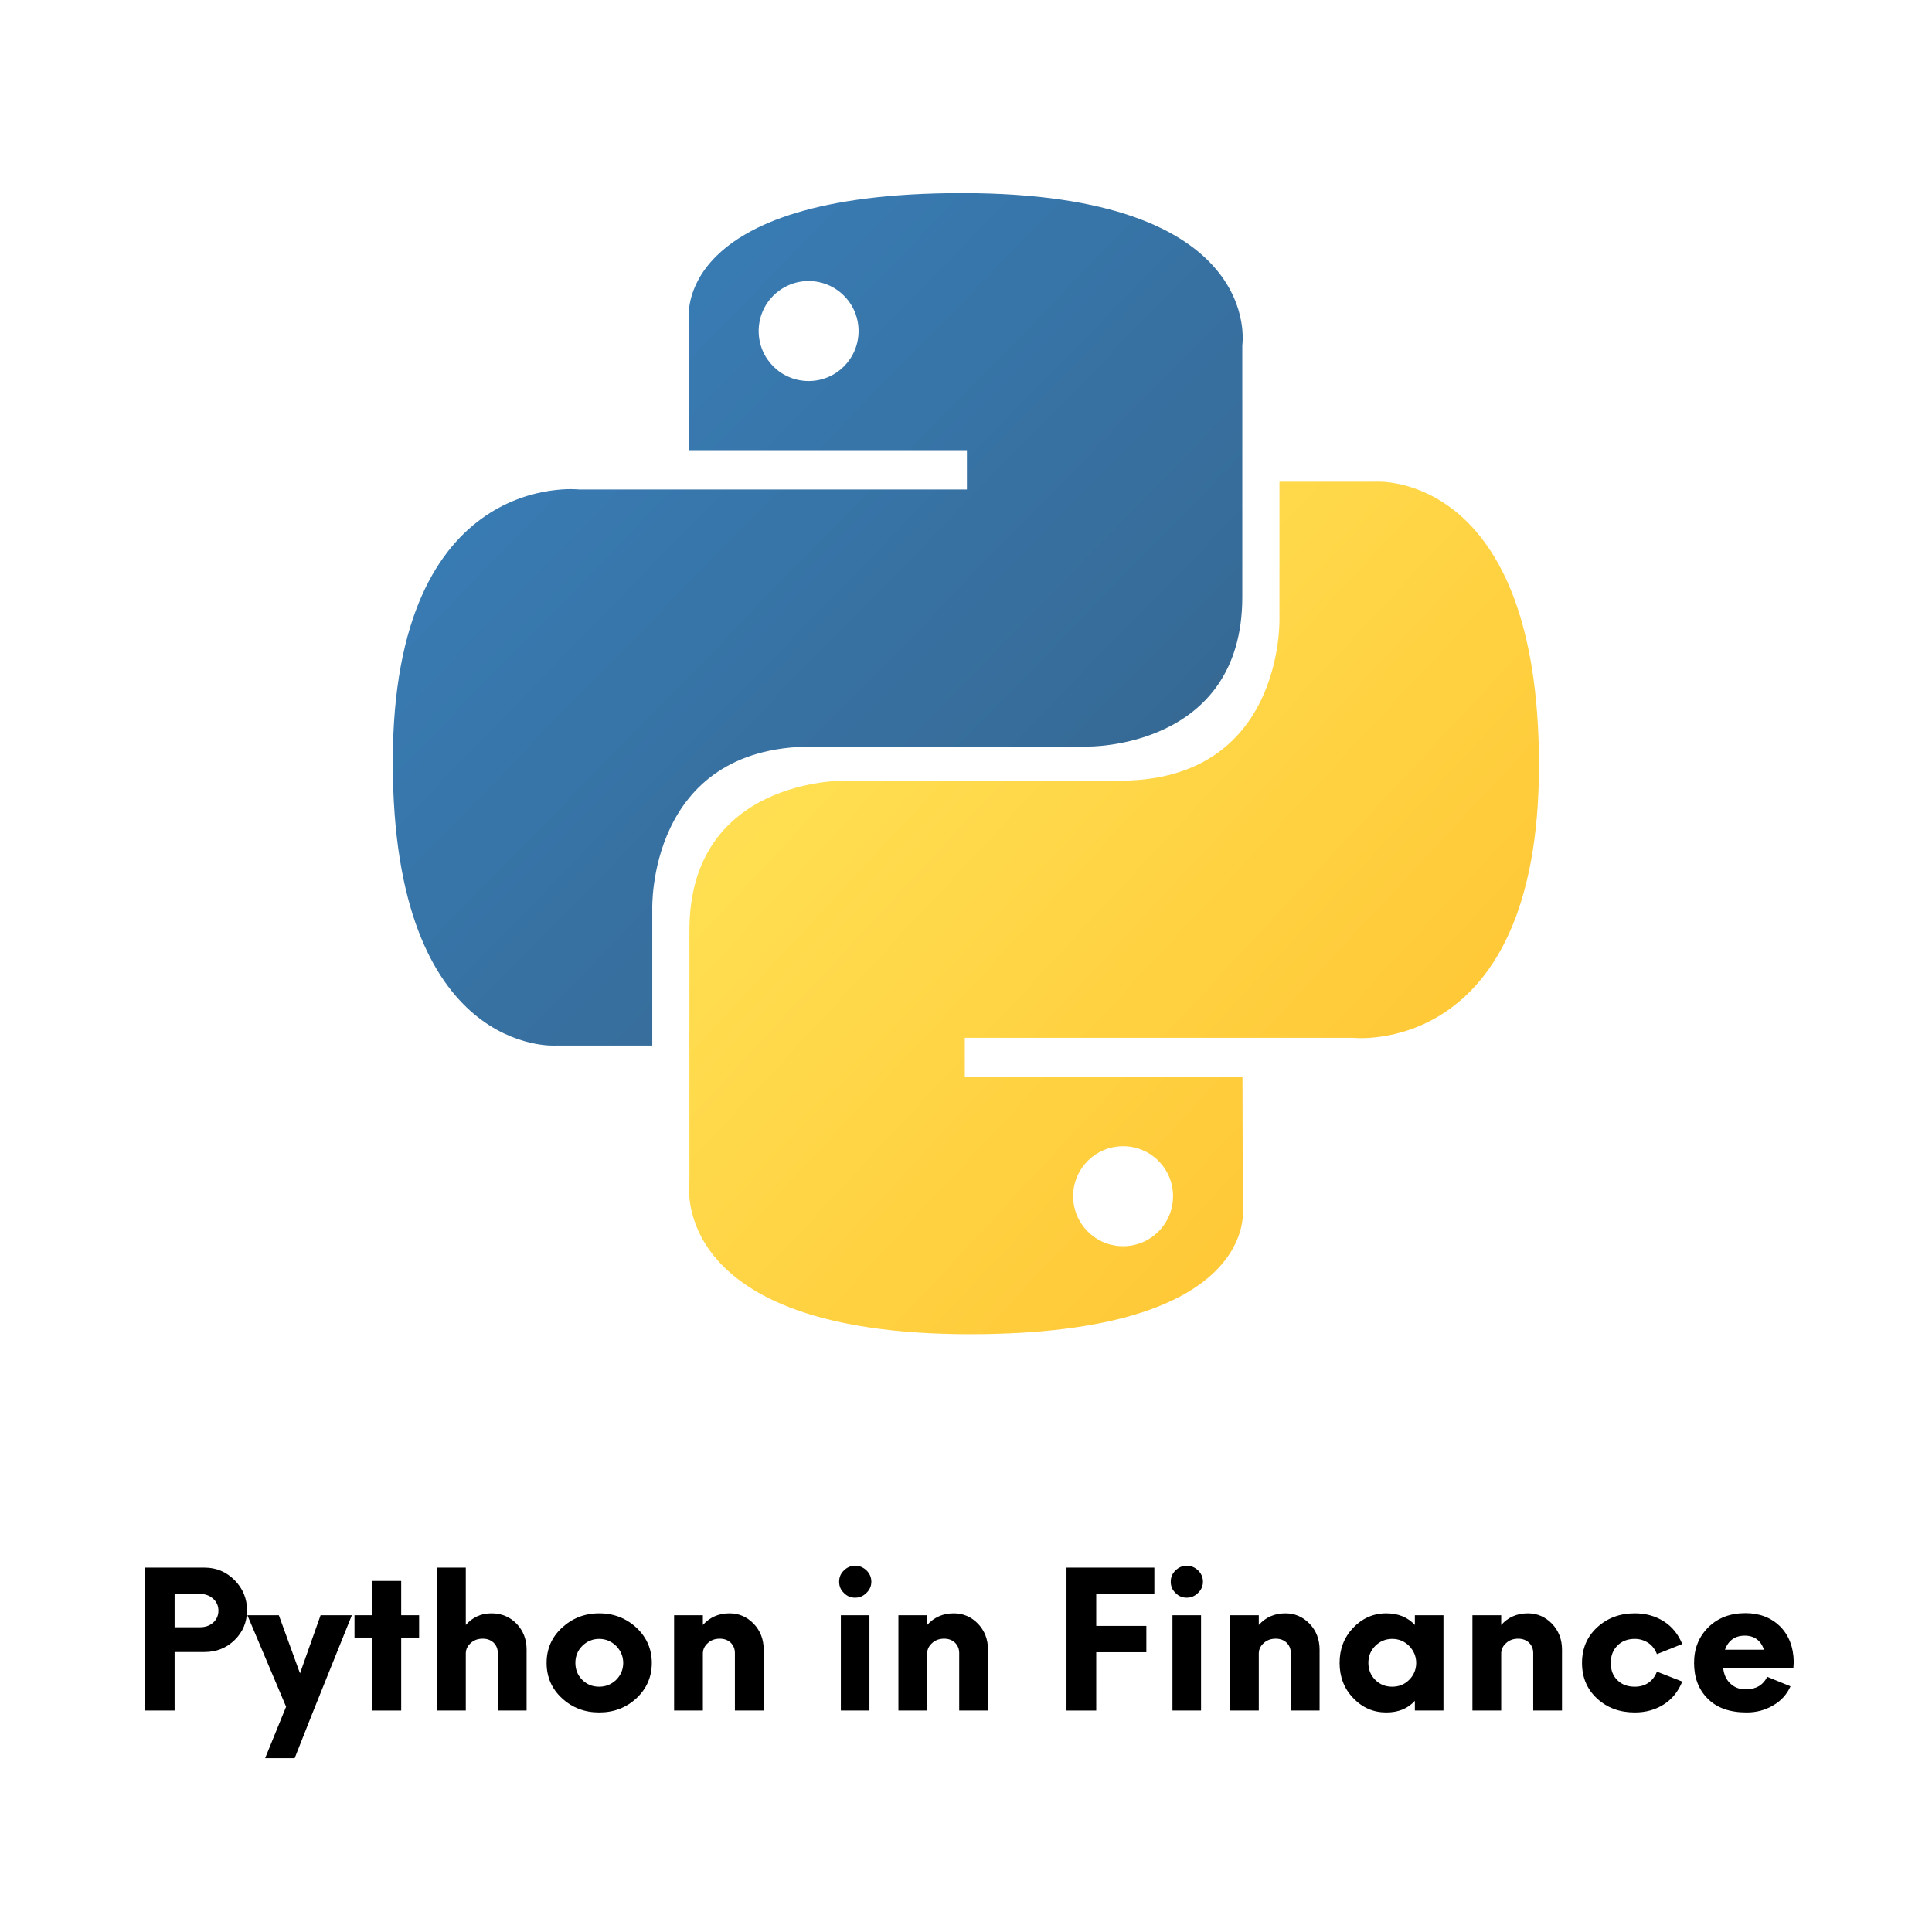
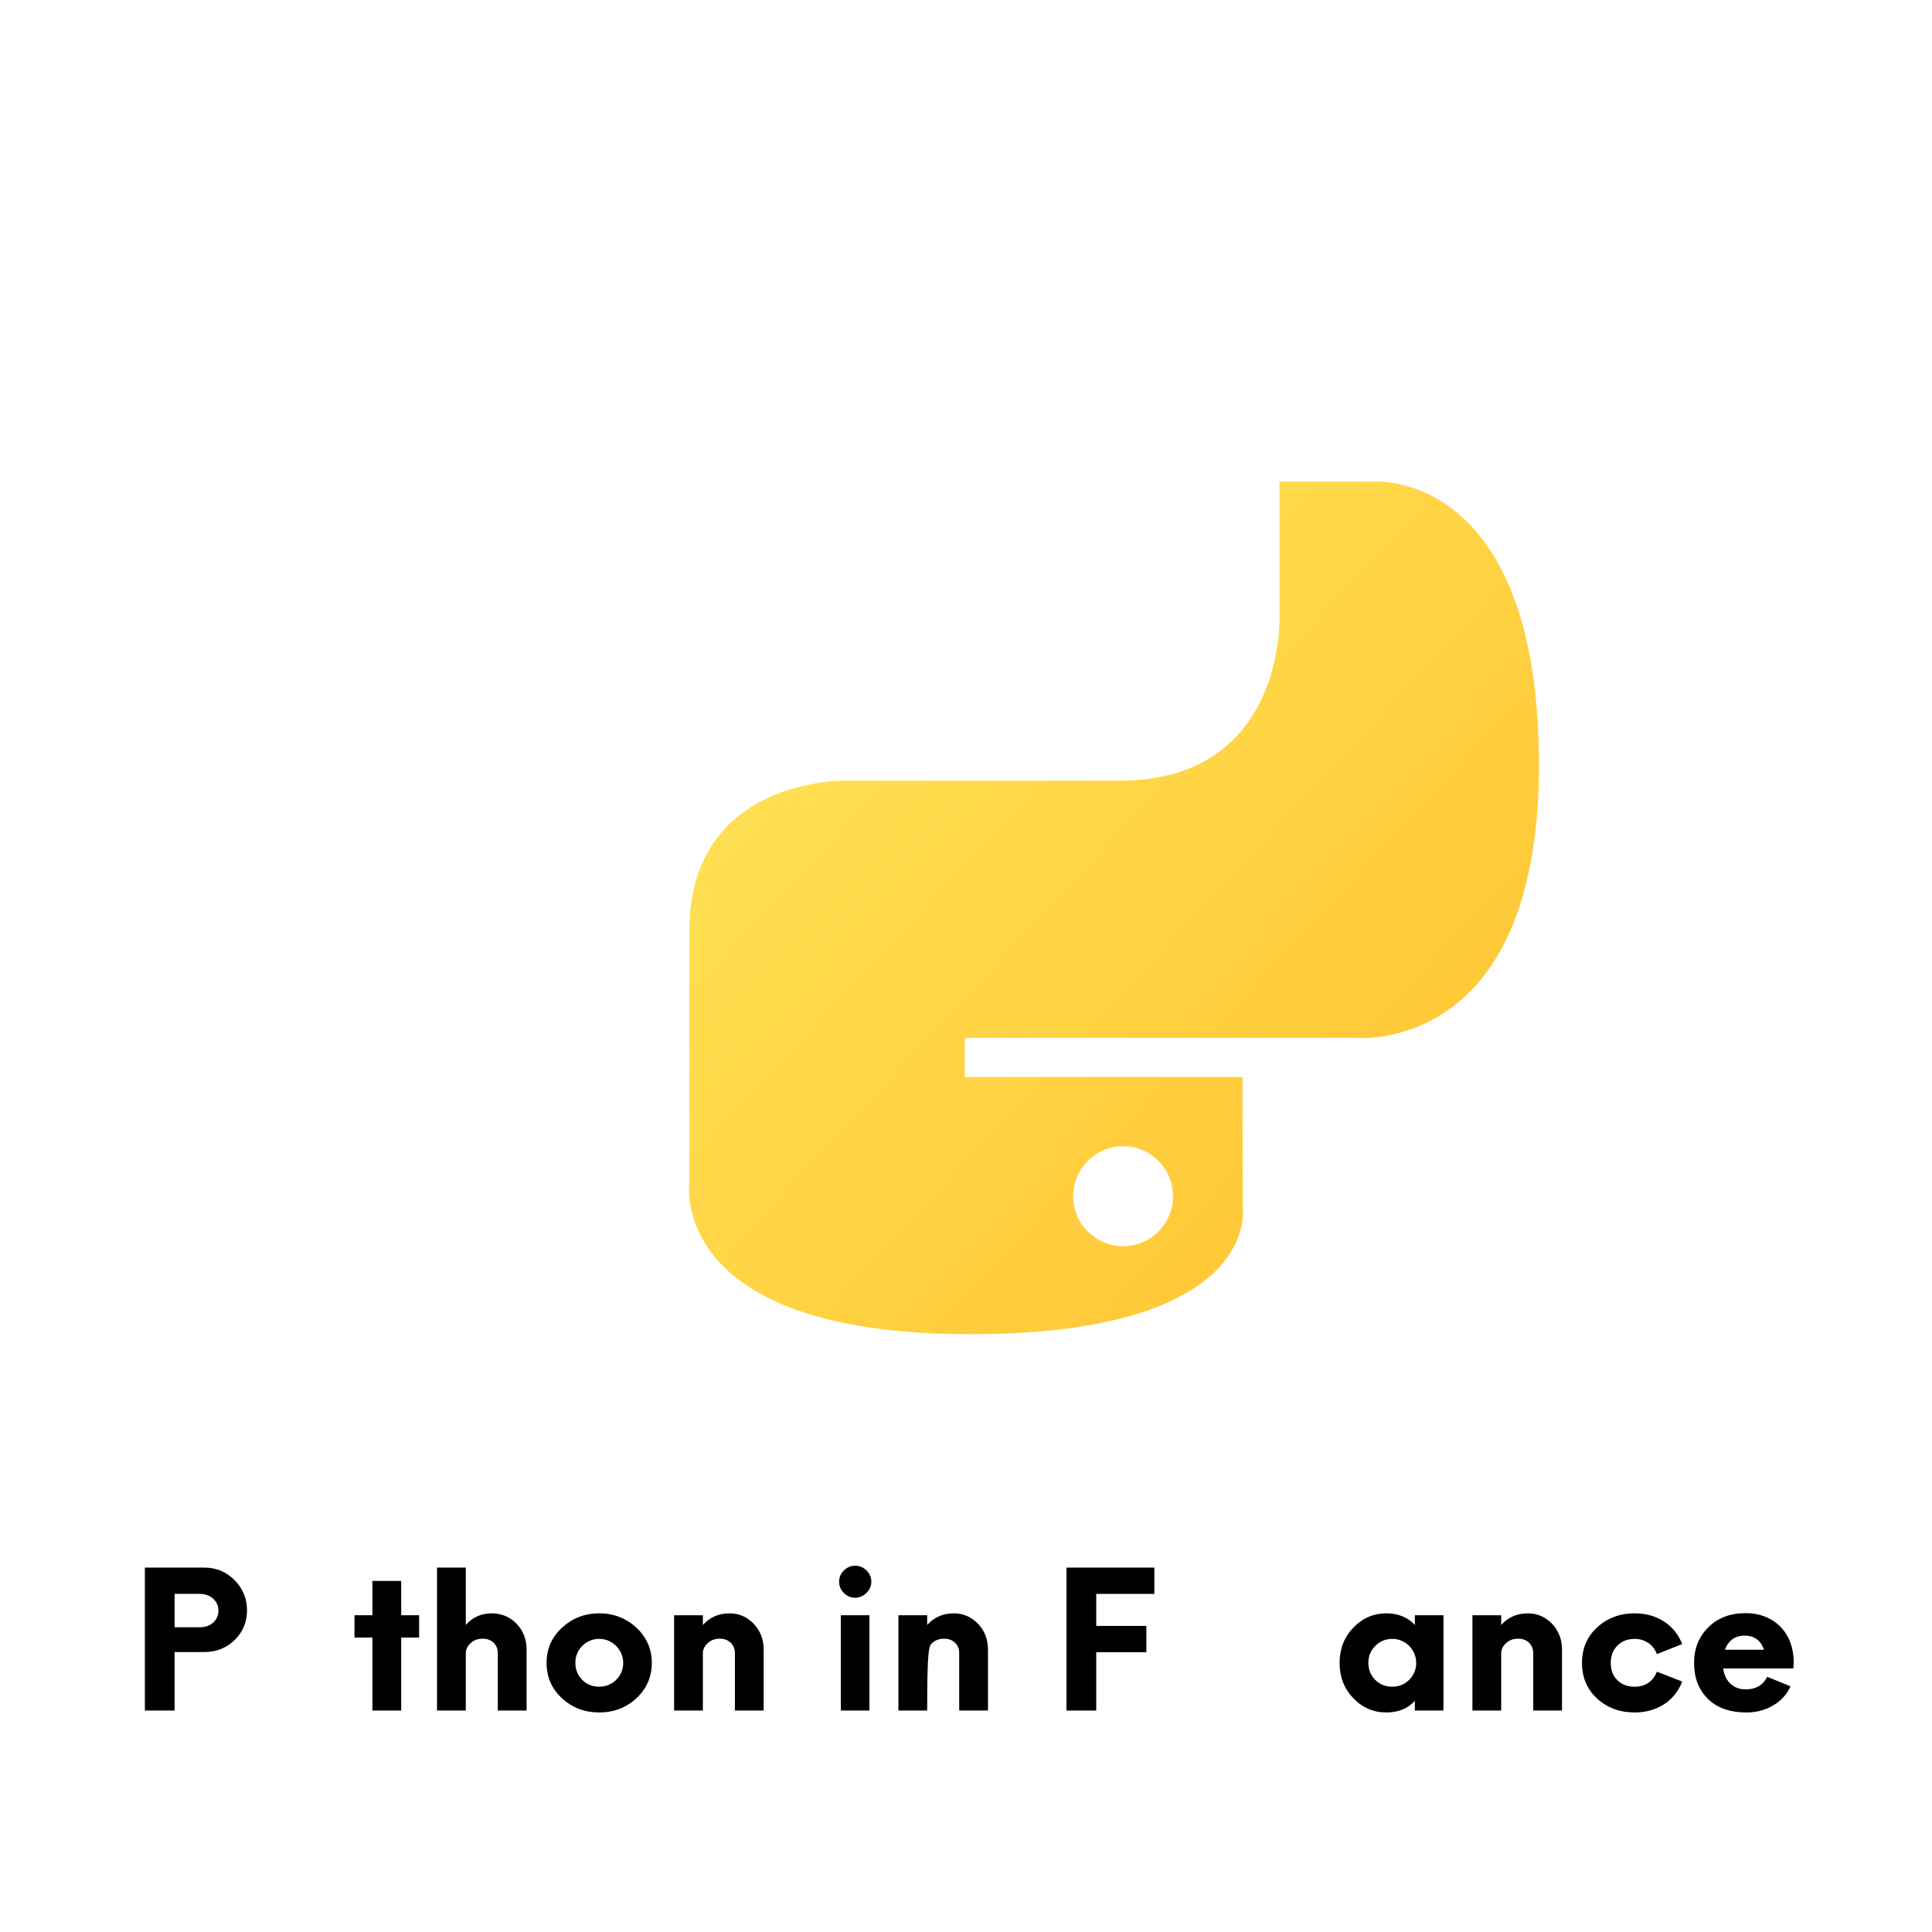
<svg xmlns="http://www.w3.org/2000/svg" width="1080" zoomAndPan="magnify" viewBox="0 0 810 810" height="1080" preserveAspectRatio="xMidYMid meet" version="1.0">
  <defs>
    <g />
    <clipPath id="98c476d0ec">
      <path d="M 164.5 81 L 522 81 L 522 439 L 164.5 439 Z M 164.5 81 " clip-rule="nonzero" />
    </clipPath>
    <clipPath id="79bdc8c0a7">
-       <path d="M 403.219 80.949 C 281.219 80.949 288.836 133.891 288.836 133.891 L 288.973 188.742 L 405.383 188.742 L 405.383 205.211 L 242.734 205.211 C 242.734 205.211 164.672 196.352 164.672 319.535 C 164.672 442.727 232.805 438.359 232.805 438.359 L 273.469 438.359 L 273.469 381.188 C 273.469 381.188 271.277 313 340.516 313 L 455.98 313 C 455.98 313 520.84 314.055 520.84 250.262 L 520.84 144.781 C 520.84 144.781 530.699 80.949 403.219 80.949 Z M 339.02 117.832 C 350.602 117.832 359.957 127.199 359.957 138.793 C 359.957 150.383 350.602 159.754 339.02 159.754 C 327.438 159.754 318.074 150.383 318.074 138.793 C 318.074 127.199 327.438 117.832 339.02 117.832 Z M 339.02 117.832 " clip-rule="nonzero" />
-     </clipPath>
+       </clipPath>
    <linearGradient x1="0.004" gradientTransform="matrix(356.344, 0, 0, 357.431, 164.672, 80.948)" y1="-0.004" x2="1.028" gradientUnits="userSpaceOnUse" y2="1.012" id="5cc2310ab5">
      <stop stop-opacity="1" stop-color="rgb(21.999%, 49.399%, 72.198%)" offset="0" />
      <stop stop-opacity="1" stop-color="rgb(21.997%, 49.384%, 72.171%)" offset="0.125" />
      <stop stop-opacity="1" stop-color="rgb(21.986%, 49.269%, 71.974%)" offset="0.141" />
      <stop stop-opacity="1" stop-color="rgb(21.967%, 49.072%, 71.634%)" offset="0.156" />
      <stop stop-opacity="1" stop-color="rgb(21.948%, 48.875%, 71.294%)" offset="0.172" />
      <stop stop-opacity="1" stop-color="rgb(21.928%, 48.679%, 70.953%)" offset="0.188" />
      <stop stop-opacity="1" stop-color="rgb(21.91%, 48.482%, 70.612%)" offset="0.203" />
      <stop stop-opacity="1" stop-color="rgb(21.89%, 48.286%, 70.271%)" offset="0.219" />
      <stop stop-opacity="1" stop-color="rgb(21.87%, 48.09%, 69.931%)" offset="0.234" />
      <stop stop-opacity="1" stop-color="rgb(21.852%, 47.893%, 69.591%)" offset="0.25" />
      <stop stop-opacity="1" stop-color="rgb(21.832%, 47.696%, 69.25%)" offset="0.266" />
      <stop stop-opacity="1" stop-color="rgb(21.814%, 47.499%, 68.909%)" offset="0.281" />
      <stop stop-opacity="1" stop-color="rgb(21.794%, 47.302%, 68.568%)" offset="0.297" />
      <stop stop-opacity="1" stop-color="rgb(21.776%, 47.105%, 68.228%)" offset="0.312" />
      <stop stop-opacity="1" stop-color="rgb(21.756%, 46.909%, 67.888%)" offset="0.328" />
      <stop stop-opacity="1" stop-color="rgb(21.736%, 46.712%, 67.546%)" offset="0.344" />
      <stop stop-opacity="1" stop-color="rgb(21.718%, 46.515%, 67.206%)" offset="0.359" />
      <stop stop-opacity="1" stop-color="rgb(21.698%, 46.32%, 66.866%)" offset="0.375" />
      <stop stop-opacity="1" stop-color="rgb(21.68%, 46.123%, 66.525%)" offset="0.391" />
      <stop stop-opacity="1" stop-color="rgb(21.66%, 45.926%, 66.185%)" offset="0.406" />
      <stop stop-opacity="1" stop-color="rgb(21.642%, 45.729%, 65.843%)" offset="0.422" />
      <stop stop-opacity="1" stop-color="rgb(21.622%, 45.532%, 65.503%)" offset="0.438" />
      <stop stop-opacity="1" stop-color="rgb(21.602%, 45.335%, 65.163%)" offset="0.453" />
      <stop stop-opacity="1" stop-color="rgb(21.584%, 45.139%, 64.822%)" offset="0.469" />
      <stop stop-opacity="1" stop-color="rgb(21.564%, 44.942%, 64.482%)" offset="0.484" />
      <stop stop-opacity="1" stop-color="rgb(21.545%, 44.745%, 64.14%)" offset="0.494" />
      <stop stop-opacity="1" stop-color="rgb(21.536%, 44.647%, 63.971%)" offset="0.5" />
      <stop stop-opacity="1" stop-color="rgb(21.526%, 44.548%, 63.8%)" offset="0.506" />
      <stop stop-opacity="1" stop-color="rgb(21.516%, 44.45%, 63.631%)" offset="0.516" />
      <stop stop-opacity="1" stop-color="rgb(21.506%, 44.353%, 63.46%)" offset="0.531" />
      <stop stop-opacity="1" stop-color="rgb(21.487%, 44.156%, 63.12%)" offset="0.547" />
      <stop stop-opacity="1" stop-color="rgb(21.468%, 43.959%, 62.778%)" offset="0.562" />
      <stop stop-opacity="1" stop-color="rgb(21.449%, 43.762%, 62.437%)" offset="0.578" />
      <stop stop-opacity="1" stop-color="rgb(21.429%, 43.565%, 62.097%)" offset="0.594" />
      <stop stop-opacity="1" stop-color="rgb(21.411%, 43.369%, 61.757%)" offset="0.609" />
      <stop stop-opacity="1" stop-color="rgb(21.391%, 43.172%, 61.417%)" offset="0.625" />
      <stop stop-opacity="1" stop-color="rgb(21.371%, 42.975%, 61.075%)" offset="0.641" />
      <stop stop-opacity="1" stop-color="rgb(21.353%, 42.778%, 60.735%)" offset="0.656" />
      <stop stop-opacity="1" stop-color="rgb(21.333%, 42.583%, 60.394%)" offset="0.672" />
      <stop stop-opacity="1" stop-color="rgb(21.315%, 42.386%, 60.054%)" offset="0.688" />
      <stop stop-opacity="1" stop-color="rgb(21.295%, 42.189%, 59.714%)" offset="0.703" />
      <stop stop-opacity="1" stop-color="rgb(21.277%, 41.992%, 59.372%)" offset="0.719" />
      <stop stop-opacity="1" stop-color="rgb(21.257%, 41.795%, 59.032%)" offset="0.734" />
      <stop stop-opacity="1" stop-color="rgb(21.237%, 41.599%, 58.691%)" offset="0.75" />
      <stop stop-opacity="1" stop-color="rgb(21.219%, 41.402%, 58.351%)" offset="0.766" />
      <stop stop-opacity="1" stop-color="rgb(21.204%, 41.251%, 58.09%)" offset="0.781" />
      <stop stop-opacity="1" stop-color="rgb(21.199%, 41.199%, 57.999%)" offset="0.812" />
      <stop stop-opacity="1" stop-color="rgb(21.199%, 41.199%, 57.999%)" offset="0.875" />
      <stop stop-opacity="1" stop-color="rgb(21.199%, 41.199%, 57.999%)" offset="1" />
    </linearGradient>
    <clipPath id="01719e9cb0">
      <path d="M 288 201 L 645.25 201 L 645.25 559.5 L 288 559.5 Z M 288 201 " clip-rule="nonzero" />
    </clipPath>
    <clipPath id="fe74eb0523">
      <path d="M 406.68 559.367 C 528.668 559.367 521.047 506.414 521.047 506.414 L 520.914 451.559 L 404.496 451.559 L 404.496 435.102 L 567.145 435.102 C 567.145 435.102 645.215 443.953 645.215 320.777 C 645.215 197.586 577.082 201.953 577.082 201.953 L 536.418 201.953 L 536.418 259.117 C 536.418 259.117 538.602 327.312 469.375 327.312 L 353.898 327.312 C 353.898 327.312 289.039 326.258 289.039 390.059 L 289.039 495.531 C 289.039 495.531 279.188 559.367 406.68 559.367 Z M 470.863 522.477 C 459.289 522.477 449.918 513.102 449.918 501.52 C 449.918 489.918 459.289 480.559 470.863 480.559 C 482.453 480.559 491.805 489.918 491.805 501.52 C 491.805 513.102 482.453 522.477 470.863 522.477 Z M 470.863 522.477 " clip-rule="nonzero" />
    </clipPath>
    <linearGradient x1="-0.033" gradientTransform="matrix(356.355, 0, 0, 357.433, 288.861, 201.935)" y1="-0.006" x2="1.014" gradientUnits="userSpaceOnUse" y2="0.985" id="1dbd01956c">
      <stop stop-opacity="1" stop-color="rgb(100%, 87.799%, 32.199%)" offset="0" />
      <stop stop-opacity="1" stop-color="rgb(100%, 87.799%, 32.199%)" offset="0.125" />
      <stop stop-opacity="1" stop-color="rgb(100%, 87.799%, 32.199%)" offset="0.188" />
      <stop stop-opacity="1" stop-color="rgb(100%, 87.759%, 32.153%)" offset="0.219" />
      <stop stop-opacity="1" stop-color="rgb(100%, 87.59%, 31.96%)" offset="0.234" />
      <stop stop-opacity="1" stop-color="rgb(100%, 87.332%, 31.662%)" offset="0.25" />
      <stop stop-opacity="1" stop-color="rgb(100%, 87.074%, 31.366%)" offset="0.266" />
      <stop stop-opacity="1" stop-color="rgb(100%, 86.816%, 31.068%)" offset="0.281" />
      <stop stop-opacity="1" stop-color="rgb(100%, 86.559%, 30.772%)" offset="0.297" />
      <stop stop-opacity="1" stop-color="rgb(100%, 86.301%, 30.475%)" offset="0.312" />
      <stop stop-opacity="1" stop-color="rgb(100%, 86.041%, 30.177%)" offset="0.328" />
      <stop stop-opacity="1" stop-color="rgb(100%, 85.783%, 29.881%)" offset="0.344" />
      <stop stop-opacity="1" stop-color="rgb(100%, 85.526%, 29.584%)" offset="0.359" />
      <stop stop-opacity="1" stop-color="rgb(100%, 85.268%, 29.288%)" offset="0.375" />
      <stop stop-opacity="1" stop-color="rgb(100%, 85.01%, 28.99%)" offset="0.391" />
      <stop stop-opacity="1" stop-color="rgb(100%, 84.752%, 28.694%)" offset="0.406" />
      <stop stop-opacity="1" stop-color="rgb(100%, 84.494%, 28.397%)" offset="0.422" />
      <stop stop-opacity="1" stop-color="rgb(100%, 84.236%, 28.101%)" offset="0.438" />
      <stop stop-opacity="1" stop-color="rgb(100%, 83.978%, 27.803%)" offset="0.453" />
      <stop stop-opacity="1" stop-color="rgb(100%, 83.72%, 27.505%)" offset="0.469" />
      <stop stop-opacity="1" stop-color="rgb(100%, 83.461%, 27.209%)" offset="0.483" />
      <stop stop-opacity="1" stop-color="rgb(100%, 83.333%, 27.061%)" offset="0.484" />
      <stop stop-opacity="1" stop-color="rgb(100%, 83.203%, 26.912%)" offset="0.5" />
      <stop stop-opacity="1" stop-color="rgb(100%, 82.945%, 26.616%)" offset="0.516" />
      <stop stop-opacity="1" stop-color="rgb(100%, 82.687%, 26.318%)" offset="0.517" />
      <stop stop-opacity="1" stop-color="rgb(100%, 82.559%, 26.17%)" offset="0.531" />
      <stop stop-opacity="1" stop-color="rgb(100%, 82.43%, 26.022%)" offset="0.547" />
      <stop stop-opacity="1" stop-color="rgb(100%, 82.172%, 25.725%)" offset="0.562" />
      <stop stop-opacity="1" stop-color="rgb(100%, 81.914%, 25.429%)" offset="0.578" />
      <stop stop-opacity="1" stop-color="rgb(100%, 81.656%, 25.131%)" offset="0.594" />
      <stop stop-opacity="1" stop-color="rgb(100%, 81.398%, 24.835%)" offset="0.609" />
      <stop stop-opacity="1" stop-color="rgb(100%, 81.139%, 24.538%)" offset="0.625" />
      <stop stop-opacity="1" stop-color="rgb(100%, 80.881%, 24.24%)" offset="0.641" />
      <stop stop-opacity="1" stop-color="rgb(100%, 80.623%, 23.944%)" offset="0.656" />
      <stop stop-opacity="1" stop-color="rgb(100%, 80.365%, 23.647%)" offset="0.672" />
      <stop stop-opacity="1" stop-color="rgb(100%, 80.107%, 23.351%)" offset="0.688" />
      <stop stop-opacity="1" stop-color="rgb(100%, 79.849%, 23.053%)" offset="0.703" />
      <stop stop-opacity="1" stop-color="rgb(100%, 79.591%, 22.757%)" offset="0.719" />
      <stop stop-opacity="1" stop-color="rgb(100%, 79.333%, 22.459%)" offset="0.734" />
      <stop stop-opacity="1" stop-color="rgb(100%, 79.076%, 22.163%)" offset="0.75" />
      <stop stop-opacity="1" stop-color="rgb(100%, 78.816%, 21.866%)" offset="0.766" />
      <stop stop-opacity="1" stop-color="rgb(100%, 78.558%, 21.568%)" offset="0.781" />
      <stop stop-opacity="1" stop-color="rgb(100%, 78.3%, 21.272%)" offset="0.797" />
      <stop stop-opacity="1" stop-color="rgb(100%, 78.043%, 20.975%)" offset="0.812" />
      <stop stop-opacity="1" stop-color="rgb(100%, 77.785%, 20.679%)" offset="0.828" />
      <stop stop-opacity="1" stop-color="rgb(100%, 77.527%, 20.381%)" offset="0.844" />
      <stop stop-opacity="1" stop-color="rgb(100%, 77.269%, 20.085%)" offset="0.859" />
      <stop stop-opacity="1" stop-color="rgb(100%, 77.011%, 19.788%)" offset="0.875" />
      <stop stop-opacity="1" stop-color="rgb(100%, 76.753%, 19.492%)" offset="0.891" />
      <stop stop-opacity="1" stop-color="rgb(100%, 76.561%, 19.27%)" offset="0.906" />
      <stop stop-opacity="1" stop-color="rgb(100%, 76.5%, 19.199%)" offset="0.938" />
      <stop stop-opacity="1" stop-color="rgb(100%, 76.5%, 19.199%)" offset="1" />
    </linearGradient>
  </defs>
  <rect x="-81" width="972" fill="#ffffff" y="-81" height="972" fill-opacity="1" />
  <rect x="-81" width="972" fill="#ffffff" y="-81" height="972" fill-opacity="1" />
  <g clip-path="url(#98c476d0ec)">
    <g clip-path="url(#79bdc8c0a7)">
-       <path fill="url(#5cc2310ab5)" d="M 164.672 81 L 164.672 442.727 L 530.699 442.727 L 530.699 81 Z M 164.672 81 " fill-rule="nonzero" />
-     </g>
+       </g>
  </g>
  <g clip-path="url(#01719e9cb0)">
    <g clip-path="url(#fe74eb0523)">
      <path fill="url(#1dbd01956c)" d="M 279.188 197.586 L 279.188 559.367 L 645.215 559.367 L 645.215 197.586 Z M 279.188 197.586 " fill-rule="nonzero" />
    </g>
  </g>
  <g fill="#000000" fill-opacity="1">
    <g transform="translate(54.662, 717.151)">
      <g>
        <path d="M 31.082 -59.926 L 6.074 -59.926 L 6.074 0 L 18.539 0 L 18.539 -24.531 L 31.082 -24.531 C 36.035 -24.531 40.27 -26.207 43.707 -29.562 C 47.145 -32.922 48.902 -37.074 48.902 -42.027 C 48.902 -46.984 47.145 -51.137 43.707 -54.652 C 40.191 -58.168 36.035 -59.926 31.082 -59.926 Z M 29.164 -34.918 L 18.539 -34.918 L 18.539 -48.902 L 29.164 -48.902 C 31.402 -48.902 33.238 -48.184 34.68 -46.902 C 36.117 -45.625 36.914 -43.945 36.914 -41.871 C 36.914 -39.793 36.117 -38.113 34.68 -36.836 C 33.238 -35.559 31.402 -34.918 29.164 -34.918 Z M 29.164 -34.918 " />
      </g>
    </g>
  </g>
  <g fill="#000000" fill-opacity="1">
    <g transform="translate(104.041, 717.151)">
      <g>
-         <path d="M 30.363 -39.953 L 21.734 -15.582 L 12.863 -39.953 L -0.32 -39.953 L 15.902 -1.598 L 7.113 19.977 L 19.496 19.977 L 27.008 0.957 L 43.469 -39.953 Z M 30.363 -39.953 " />
-       </g>
+         </g>
    </g>
  </g>
  <g fill="#000000" fill-opacity="1">
    <g transform="translate(147.187, 717.151)">
      <g>
        <path d="M 28.527 -39.953 L 21.016 -39.953 L 21.016 -54.336 L 8.949 -54.336 L 8.949 -39.953 L 1.438 -39.953 L 1.438 -30.602 L 8.949 -30.602 L 8.949 0 L 21.016 0 L 21.016 -30.602 L 28.527 -30.602 Z M 28.527 -39.953 " />
      </g>
    </g>
  </g>
  <g fill="#000000" fill-opacity="1">
    <g transform="translate(177.149, 717.151)">
      <g>
        <path d="M 28.926 -40.75 C 24.531 -40.75 20.934 -39.074 18.137 -35.875 L 18.137 -59.926 L 6.074 -59.926 L 6.074 0 L 18.137 0 L 18.137 -23.891 C 18.137 -25.648 18.855 -27.086 20.215 -28.285 C 21.492 -29.484 23.172 -30.125 25.25 -30.125 C 27.086 -30.125 28.605 -29.562 29.805 -28.445 C 30.922 -27.328 31.562 -25.887 31.562 -24.129 L 31.562 0 L 43.629 0 L 43.629 -25.57 C 43.629 -29.883 42.188 -33.48 39.473 -36.355 C 36.676 -39.234 33.16 -40.75 28.926 -40.75 Z M 28.926 -40.75 " />
      </g>
    </g>
  </g>
  <g fill="#000000" fill-opacity="1">
    <g transform="translate(225.889, 717.151)">
      <g>
        <path d="M 25.328 0.801 C 31.48 0.801 36.676 -1.199 40.992 -5.195 C 45.227 -9.188 47.383 -14.145 47.383 -19.977 C 47.383 -25.73 45.227 -30.684 40.992 -34.68 C 36.676 -38.672 31.48 -40.75 25.328 -40.75 C 19.176 -40.75 13.984 -38.672 9.668 -34.68 C 5.355 -30.684 3.277 -25.73 3.277 -19.977 C 3.277 -14.145 5.355 -9.188 9.668 -5.195 C 13.984 -1.199 19.176 0.801 25.328 0.801 Z M 25.328 -9.988 C 22.453 -9.988 20.137 -10.945 18.219 -12.863 C 16.301 -14.781 15.34 -17.18 15.34 -19.977 C 15.34 -22.773 16.301 -25.168 18.219 -27.086 C 20.137 -29.004 22.531 -30.043 25.328 -30.043 C 28.047 -30.043 30.441 -29.004 32.441 -27.086 C 34.359 -25.09 35.398 -22.691 35.398 -19.977 C 35.398 -17.18 34.359 -14.781 32.441 -12.863 C 30.441 -10.945 28.047 -9.988 25.328 -9.988 Z M 25.328 -9.988 " />
      </g>
    </g>
  </g>
  <g fill="#000000" fill-opacity="1">
    <g transform="translate(276.545, 717.151)">
      <g>
        <path d="M 29.324 -40.75 C 24.691 -40.75 21.016 -39.074 18.137 -35.875 L 18.137 -39.953 L 6.074 -39.953 L 6.074 0 L 18.137 0 L 18.137 -23.891 C 18.137 -25.648 18.855 -27.086 20.215 -28.285 C 21.492 -29.484 23.172 -30.125 25.25 -30.125 C 27.086 -30.125 28.605 -29.562 29.805 -28.445 C 30.922 -27.328 31.562 -25.887 31.562 -24.129 L 31.562 0 L 43.629 0 L 43.629 -25.57 C 43.629 -29.883 42.188 -33.48 39.473 -36.355 C 36.676 -39.234 33.32 -40.75 29.324 -40.75 Z M 29.324 -40.75 " />
      </g>
    </g>
  </g>
  <g fill="#000000" fill-opacity="1">
    <g transform="translate(325.285, 717.151)">
      <g />
    </g>
  </g>
  <g fill="#000000" fill-opacity="1">
    <g transform="translate(346.538, 717.151)">
      <g>
        <path d="M 11.984 -47.305 C 13.742 -47.305 15.34 -47.941 16.699 -49.301 C 18.059 -50.578 18.777 -52.176 18.777 -54.016 C 18.777 -55.852 18.059 -57.449 16.781 -58.73 C 15.422 -60.008 13.824 -60.727 11.984 -60.727 C 10.148 -60.727 8.551 -60.008 7.27 -58.73 C 5.914 -57.449 5.273 -55.852 5.273 -54.016 C 5.273 -52.176 5.914 -50.578 7.27 -49.301 C 8.551 -47.941 10.148 -47.305 11.984 -47.305 Z M 5.992 0 L 17.977 0 L 17.977 -39.953 L 5.992 -39.953 Z M 5.992 0 " />
      </g>
    </g>
  </g>
  <g fill="#000000" fill-opacity="1">
    <g transform="translate(370.588, 717.151)">
      <g>
-         <path d="M 29.324 -40.75 C 24.691 -40.75 21.016 -39.074 18.137 -35.875 L 18.137 -39.953 L 6.074 -39.953 L 6.074 0 L 18.137 0 L 18.137 -23.891 C 18.137 -25.648 18.855 -27.086 20.215 -28.285 C 21.492 -29.484 23.172 -30.125 25.25 -30.125 C 27.086 -30.125 28.605 -29.562 29.805 -28.445 C 30.922 -27.328 31.562 -25.887 31.562 -24.129 L 31.562 0 L 43.629 0 L 43.629 -25.57 C 43.629 -29.883 42.188 -33.48 39.473 -36.355 C 36.676 -39.234 33.32 -40.75 29.324 -40.75 Z M 29.324 -40.75 " />
+         <path d="M 29.324 -40.75 C 24.691 -40.75 21.016 -39.074 18.137 -35.875 L 18.137 -39.953 L 6.074 -39.953 L 6.074 0 L 18.137 0 C 18.137 -25.648 18.855 -27.086 20.215 -28.285 C 21.492 -29.484 23.172 -30.125 25.25 -30.125 C 27.086 -30.125 28.605 -29.562 29.805 -28.445 C 30.922 -27.328 31.562 -25.887 31.562 -24.129 L 31.562 0 L 43.629 0 L 43.629 -25.57 C 43.629 -29.883 42.188 -33.48 39.473 -36.355 C 36.676 -39.234 33.32 -40.75 29.324 -40.75 Z M 29.324 -40.75 " />
      </g>
    </g>
  </g>
  <g fill="#000000" fill-opacity="1">
    <g transform="translate(419.327, 717.151)">
      <g />
    </g>
  </g>
  <g fill="#000000" fill-opacity="1">
    <g transform="translate(440.581, 717.151)">
      <g>
        <path d="M 43.387 -48.902 L 43.387 -59.926 L 6.551 -59.926 L 6.551 0 L 19.016 0 L 19.016 -24.449 L 40.031 -24.449 L 40.031 -35.477 L 19.016 -35.477 L 19.016 -48.902 Z M 43.387 -48.902 " />
      </g>
    </g>
  </g>
  <g fill="#000000" fill-opacity="1">
    <g transform="translate(485.564, 717.151)">
      <g>
-         <path d="M 11.984 -47.305 C 13.742 -47.305 15.34 -47.941 16.699 -49.301 C 18.059 -50.578 18.777 -52.176 18.777 -54.016 C 18.777 -55.852 18.059 -57.449 16.781 -58.73 C 15.422 -60.008 13.824 -60.727 11.984 -60.727 C 10.148 -60.727 8.551 -60.008 7.27 -58.73 C 5.914 -57.449 5.273 -55.852 5.273 -54.016 C 5.273 -52.176 5.914 -50.578 7.27 -49.301 C 8.551 -47.941 10.148 -47.305 11.984 -47.305 Z M 5.992 0 L 17.977 0 L 17.977 -39.953 L 5.992 -39.953 Z M 5.992 0 " />
-       </g>
+         </g>
    </g>
  </g>
  <g fill="#000000" fill-opacity="1">
    <g transform="translate(509.614, 717.151)">
      <g>
+         </g>
+     </g>
+   </g>
+   <g fill="#000000" fill-opacity="1">
+     <g transform="translate(558.354, 717.151)">
+       <g>
+         <path d="M 34.836 -39.953 L 34.836 -35.875 C 31.883 -39.074 27.887 -40.75 22.852 -40.75 C 17.418 -40.75 12.785 -38.672 8.949 -34.68 C 5.113 -30.602 3.277 -25.73 3.277 -19.977 C 3.277 -14.223 5.113 -9.27 8.949 -5.273 C 12.785 -1.199 17.418 0.801 22.852 0.801 C 27.887 0.801 31.883 -0.801 34.836 -4.074 L 34.836 0 L 46.824 0 L 46.824 -39.953 Z M 25.328 -9.988 C 22.453 -9.988 20.137 -10.945 18.219 -12.863 C 16.301 -14.781 15.34 -17.18 15.34 -19.977 C 15.34 -22.773 16.301 -25.168 18.219 -27.086 C 20.137 -29.004 22.531 -30.043 25.328 -30.043 C 28.125 -30.043 30.523 -29.004 32.441 -27.086 C 34.359 -25.09 35.398 -22.691 35.398 -19.977 C 35.398 -17.18 34.359 -14.781 32.441 -12.863 C 30.523 -10.945 28.125 -9.988 25.328 -9.988 Z M 25.328 -9.988 " />
+       </g>
+     </g>
+   </g>
+   <g fill="#000000" fill-opacity="1">
+     <g transform="translate(611.247, 717.151)">
+       <g>
        <path d="M 29.324 -40.75 C 24.691 -40.75 21.016 -39.074 18.137 -35.875 L 18.137 -39.953 L 6.074 -39.953 L 6.074 0 L 18.137 0 L 18.137 -23.891 C 18.137 -25.648 18.855 -27.086 20.215 -28.285 C 21.492 -29.484 23.172 -30.125 25.25 -30.125 C 27.086 -30.125 28.605 -29.562 29.805 -28.445 C 30.922 -27.328 31.562 -25.887 31.562 -24.129 L 31.562 0 L 43.629 0 L 43.629 -25.57 C 43.629 -29.883 42.188 -33.48 39.473 -36.355 C 36.676 -39.234 33.32 -40.75 29.324 -40.75 Z M 29.324 -40.75 " />
      </g>
    </g>
  </g>
  <g fill="#000000" fill-opacity="1">
-     <g transform="translate(558.354, 717.151)">
-       <g>
-         <path d="M 34.836 -39.953 L 34.836 -35.875 C 31.883 -39.074 27.887 -40.75 22.852 -40.75 C 17.418 -40.75 12.785 -38.672 8.949 -34.68 C 5.113 -30.602 3.277 -25.73 3.277 -19.977 C 3.277 -14.223 5.113 -9.27 8.949 -5.273 C 12.785 -1.199 17.418 0.801 22.852 0.801 C 27.887 0.801 31.883 -0.801 34.836 -4.074 L 34.836 0 L 46.824 0 L 46.824 -39.953 Z M 25.328 -9.988 C 22.453 -9.988 20.137 -10.945 18.219 -12.863 C 16.301 -14.781 15.34 -17.18 15.34 -19.977 C 15.34 -22.773 16.301 -25.168 18.219 -27.086 C 20.137 -29.004 22.531 -30.043 25.328 -30.043 C 28.125 -30.043 30.523 -29.004 32.441 -27.086 C 34.359 -25.09 35.398 -22.691 35.398 -19.977 C 35.398 -17.18 34.359 -14.781 32.441 -12.863 C 30.523 -10.945 28.125 -9.988 25.328 -9.988 Z M 25.328 -9.988 " />
-       </g>
-     </g>
-   </g>
-   <g fill="#000000" fill-opacity="1">
-     <g transform="translate(611.247, 717.151)">
-       <g>
-         <path d="M 29.324 -40.75 C 24.691 -40.75 21.016 -39.074 18.137 -35.875 L 18.137 -39.953 L 6.074 -39.953 L 6.074 0 L 18.137 0 L 18.137 -23.891 C 18.137 -25.648 18.855 -27.086 20.215 -28.285 C 21.492 -29.484 23.172 -30.125 25.25 -30.125 C 27.086 -30.125 28.605 -29.562 29.805 -28.445 C 30.922 -27.328 31.562 -25.887 31.562 -24.129 L 31.562 0 L 43.629 0 L 43.629 -25.57 C 43.629 -29.883 42.188 -33.48 39.473 -36.355 C 36.676 -39.234 33.32 -40.75 29.324 -40.75 Z M 29.324 -40.75 " />
-       </g>
-     </g>
-   </g>
-   <g fill="#000000" fill-opacity="1">
    <g transform="translate(659.987, 717.151)">
      <g>
        <path d="M 25.41 0.801 C 29.965 0.801 34.039 -0.32 37.555 -2.559 C 41.07 -4.793 43.629 -7.992 45.305 -12.145 L 34.68 -16.301 C 33.957 -14.383 32.762 -12.785 31.164 -11.664 C 29.562 -10.547 27.648 -9.988 25.41 -9.988 C 22.371 -9.988 19.977 -10.867 18.137 -12.703 C 16.219 -14.543 15.34 -16.941 15.34 -19.977 C 15.34 -22.934 16.219 -25.328 18.137 -27.246 C 19.977 -29.086 22.371 -30.043 25.41 -30.043 C 27.566 -30.043 29.484 -29.406 31.164 -28.285 C 32.762 -27.168 33.957 -25.57 34.68 -23.652 L 45.305 -27.887 C 43.629 -31.961 41.07 -35.156 37.555 -37.395 C 34.039 -39.633 29.965 -40.75 25.41 -40.75 C 19.098 -40.75 13.824 -38.754 9.59 -34.836 C 5.355 -30.922 3.277 -25.969 3.277 -19.977 C 3.277 -13.902 5.355 -8.949 9.59 -5.035 C 13.824 -1.117 19.098 0.801 25.41 0.801 Z M 25.41 0.801 " />
      </g>
    </g>
  </g>
  <g fill="#000000" fill-opacity="1">
    <g transform="translate(706.968, 717.151)">
      <g>
        <path d="M 45.066 -20.375 C 44.984 -26.527 43.066 -31.48 39.391 -35.238 C 35.637 -38.914 30.762 -40.832 24.852 -40.832 C 18.379 -40.832 13.184 -38.832 9.188 -34.836 C 5.195 -30.844 3.277 -25.887 3.277 -19.977 C 3.277 -13.902 5.113 -8.871 8.949 -5.035 C 12.785 -1.117 18.219 0.801 25.328 0.801 C 29.406 0.801 33.078 -0.16 36.438 -2.156 C 39.793 -4.074 42.188 -6.793 43.707 -10.148 L 33.957 -14.145 C 32.199 -10.629 29.164 -8.871 24.93 -8.871 C 22.453 -8.871 20.375 -9.59 18.617 -11.188 C 16.859 -12.785 15.82 -14.941 15.5 -17.66 L 44.906 -17.66 Z M 24.531 -31.402 C 28.527 -31.402 31.242 -29.406 32.602 -25.488 L 16.219 -25.488 C 17.66 -29.406 20.457 -31.402 24.531 -31.402 Z M 24.531 -31.402 " />
      </g>
    </g>
  </g>
</svg>